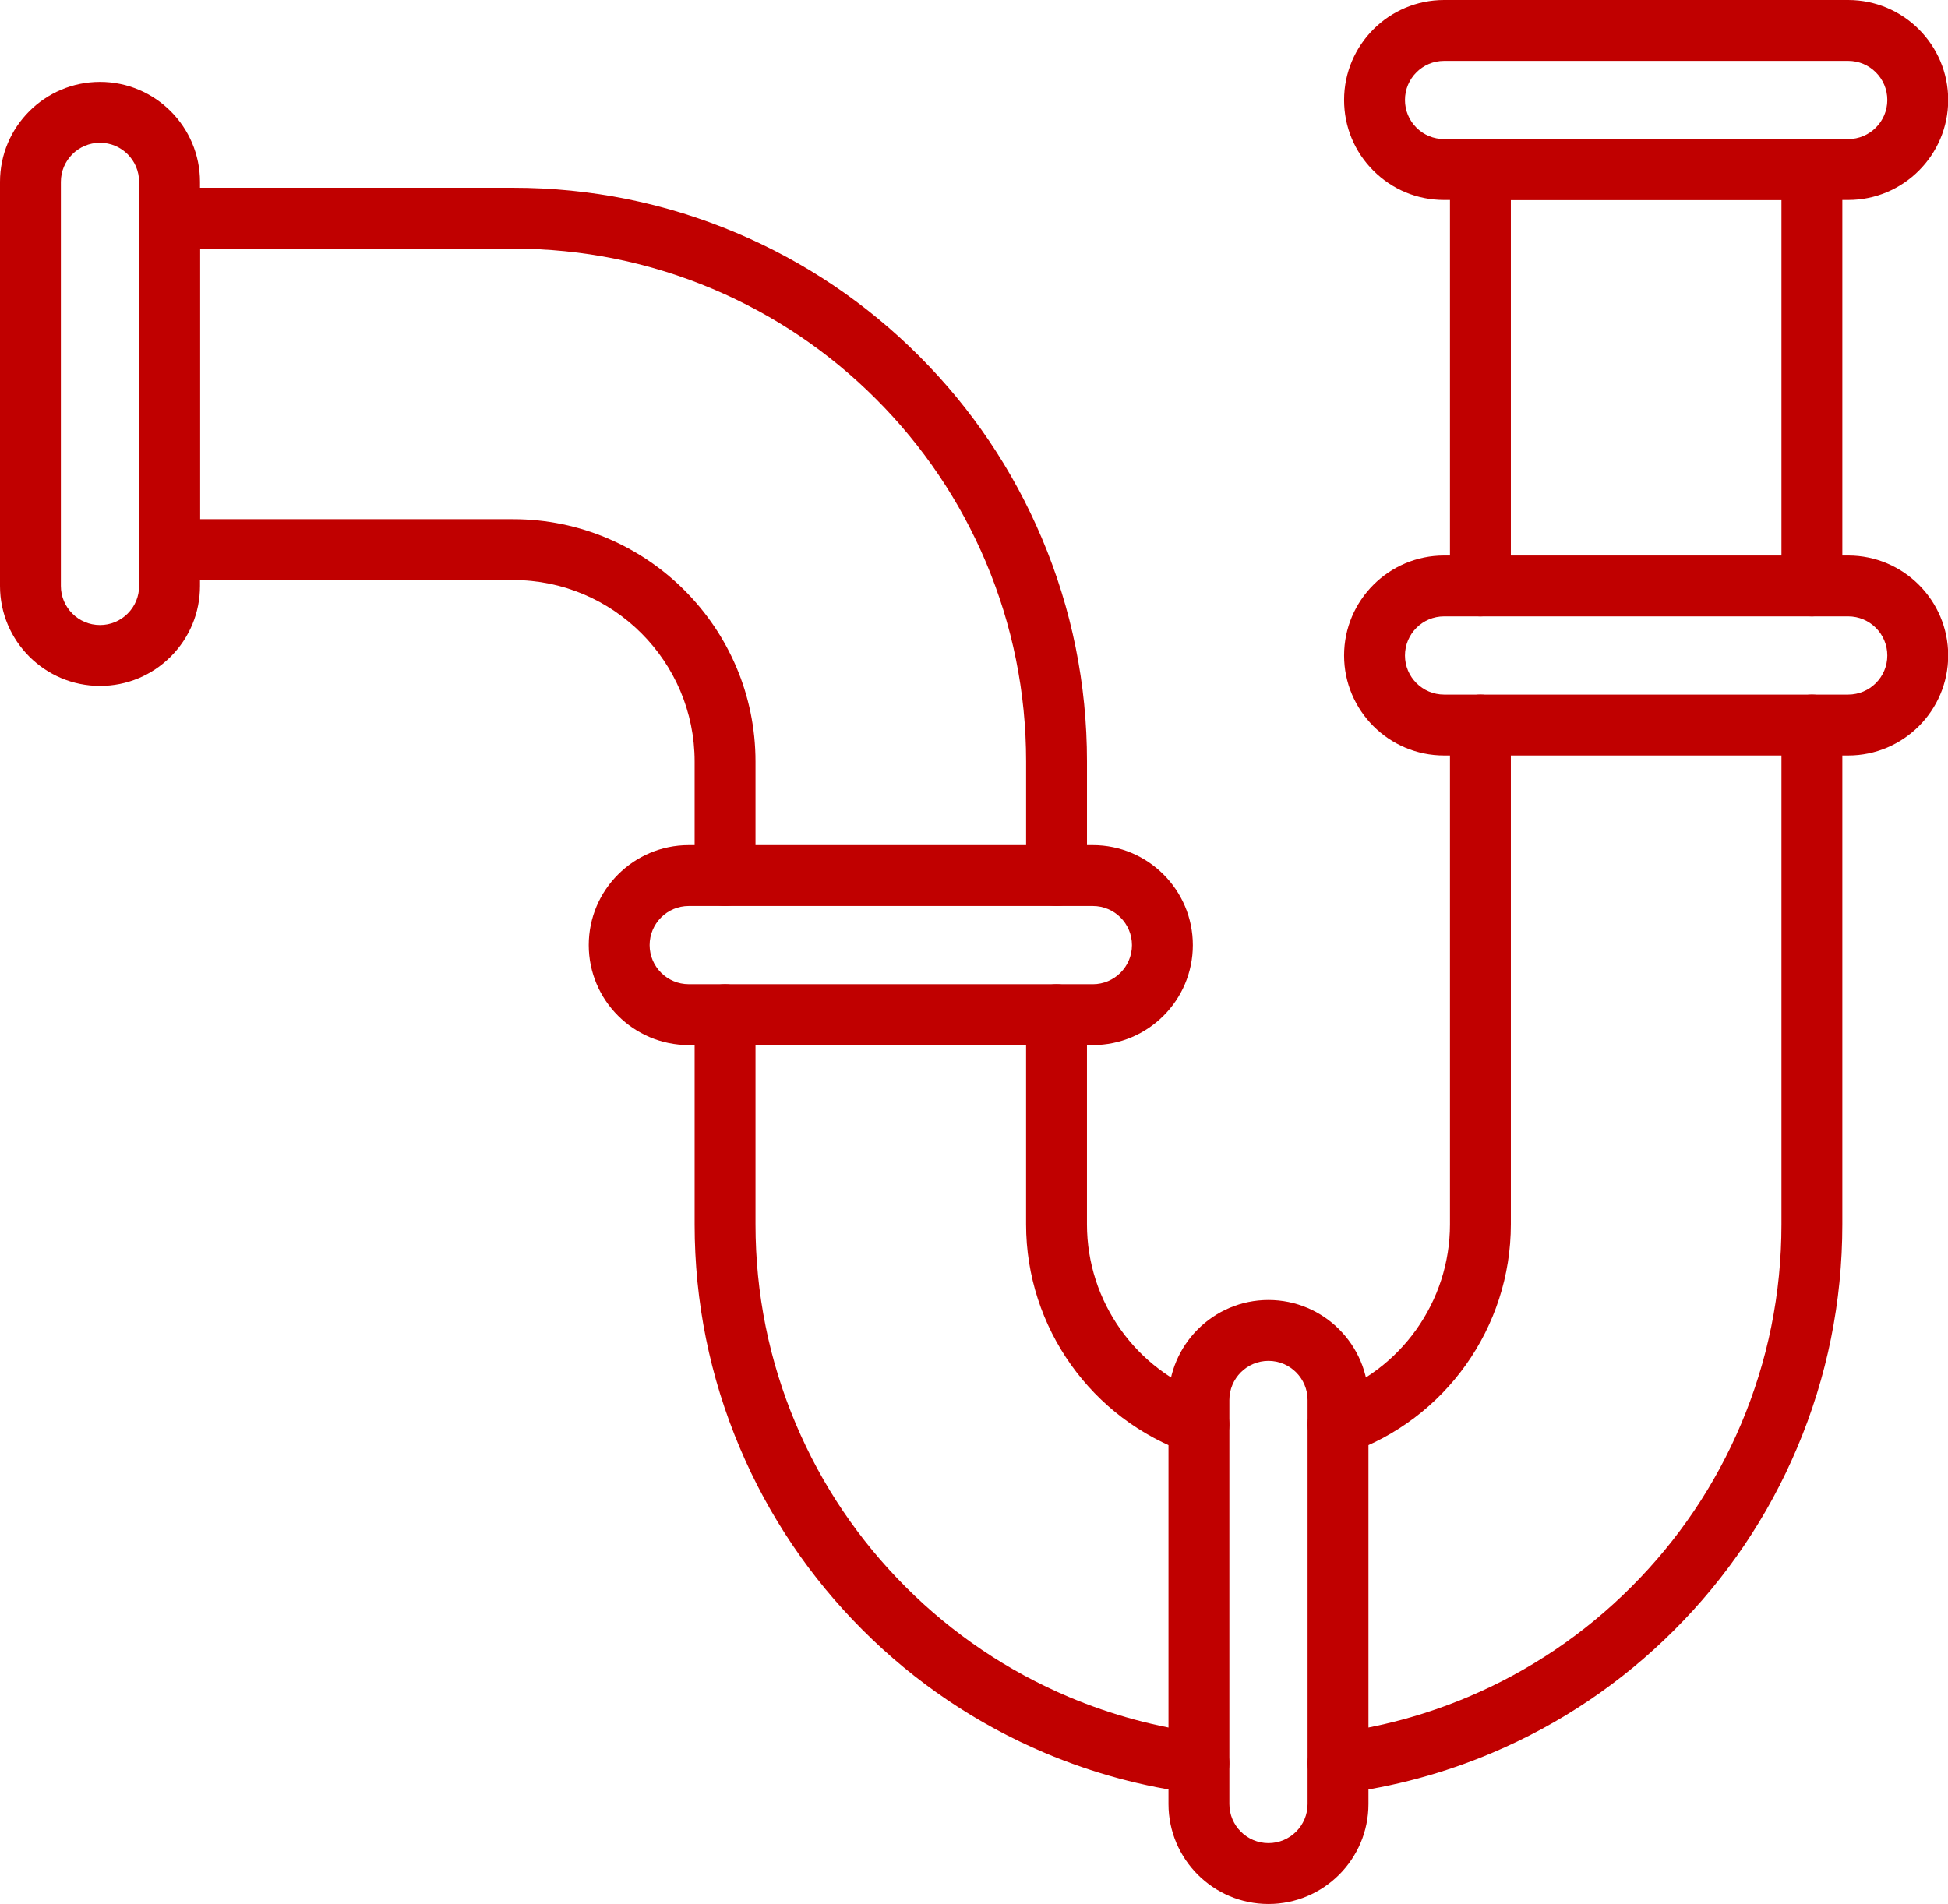
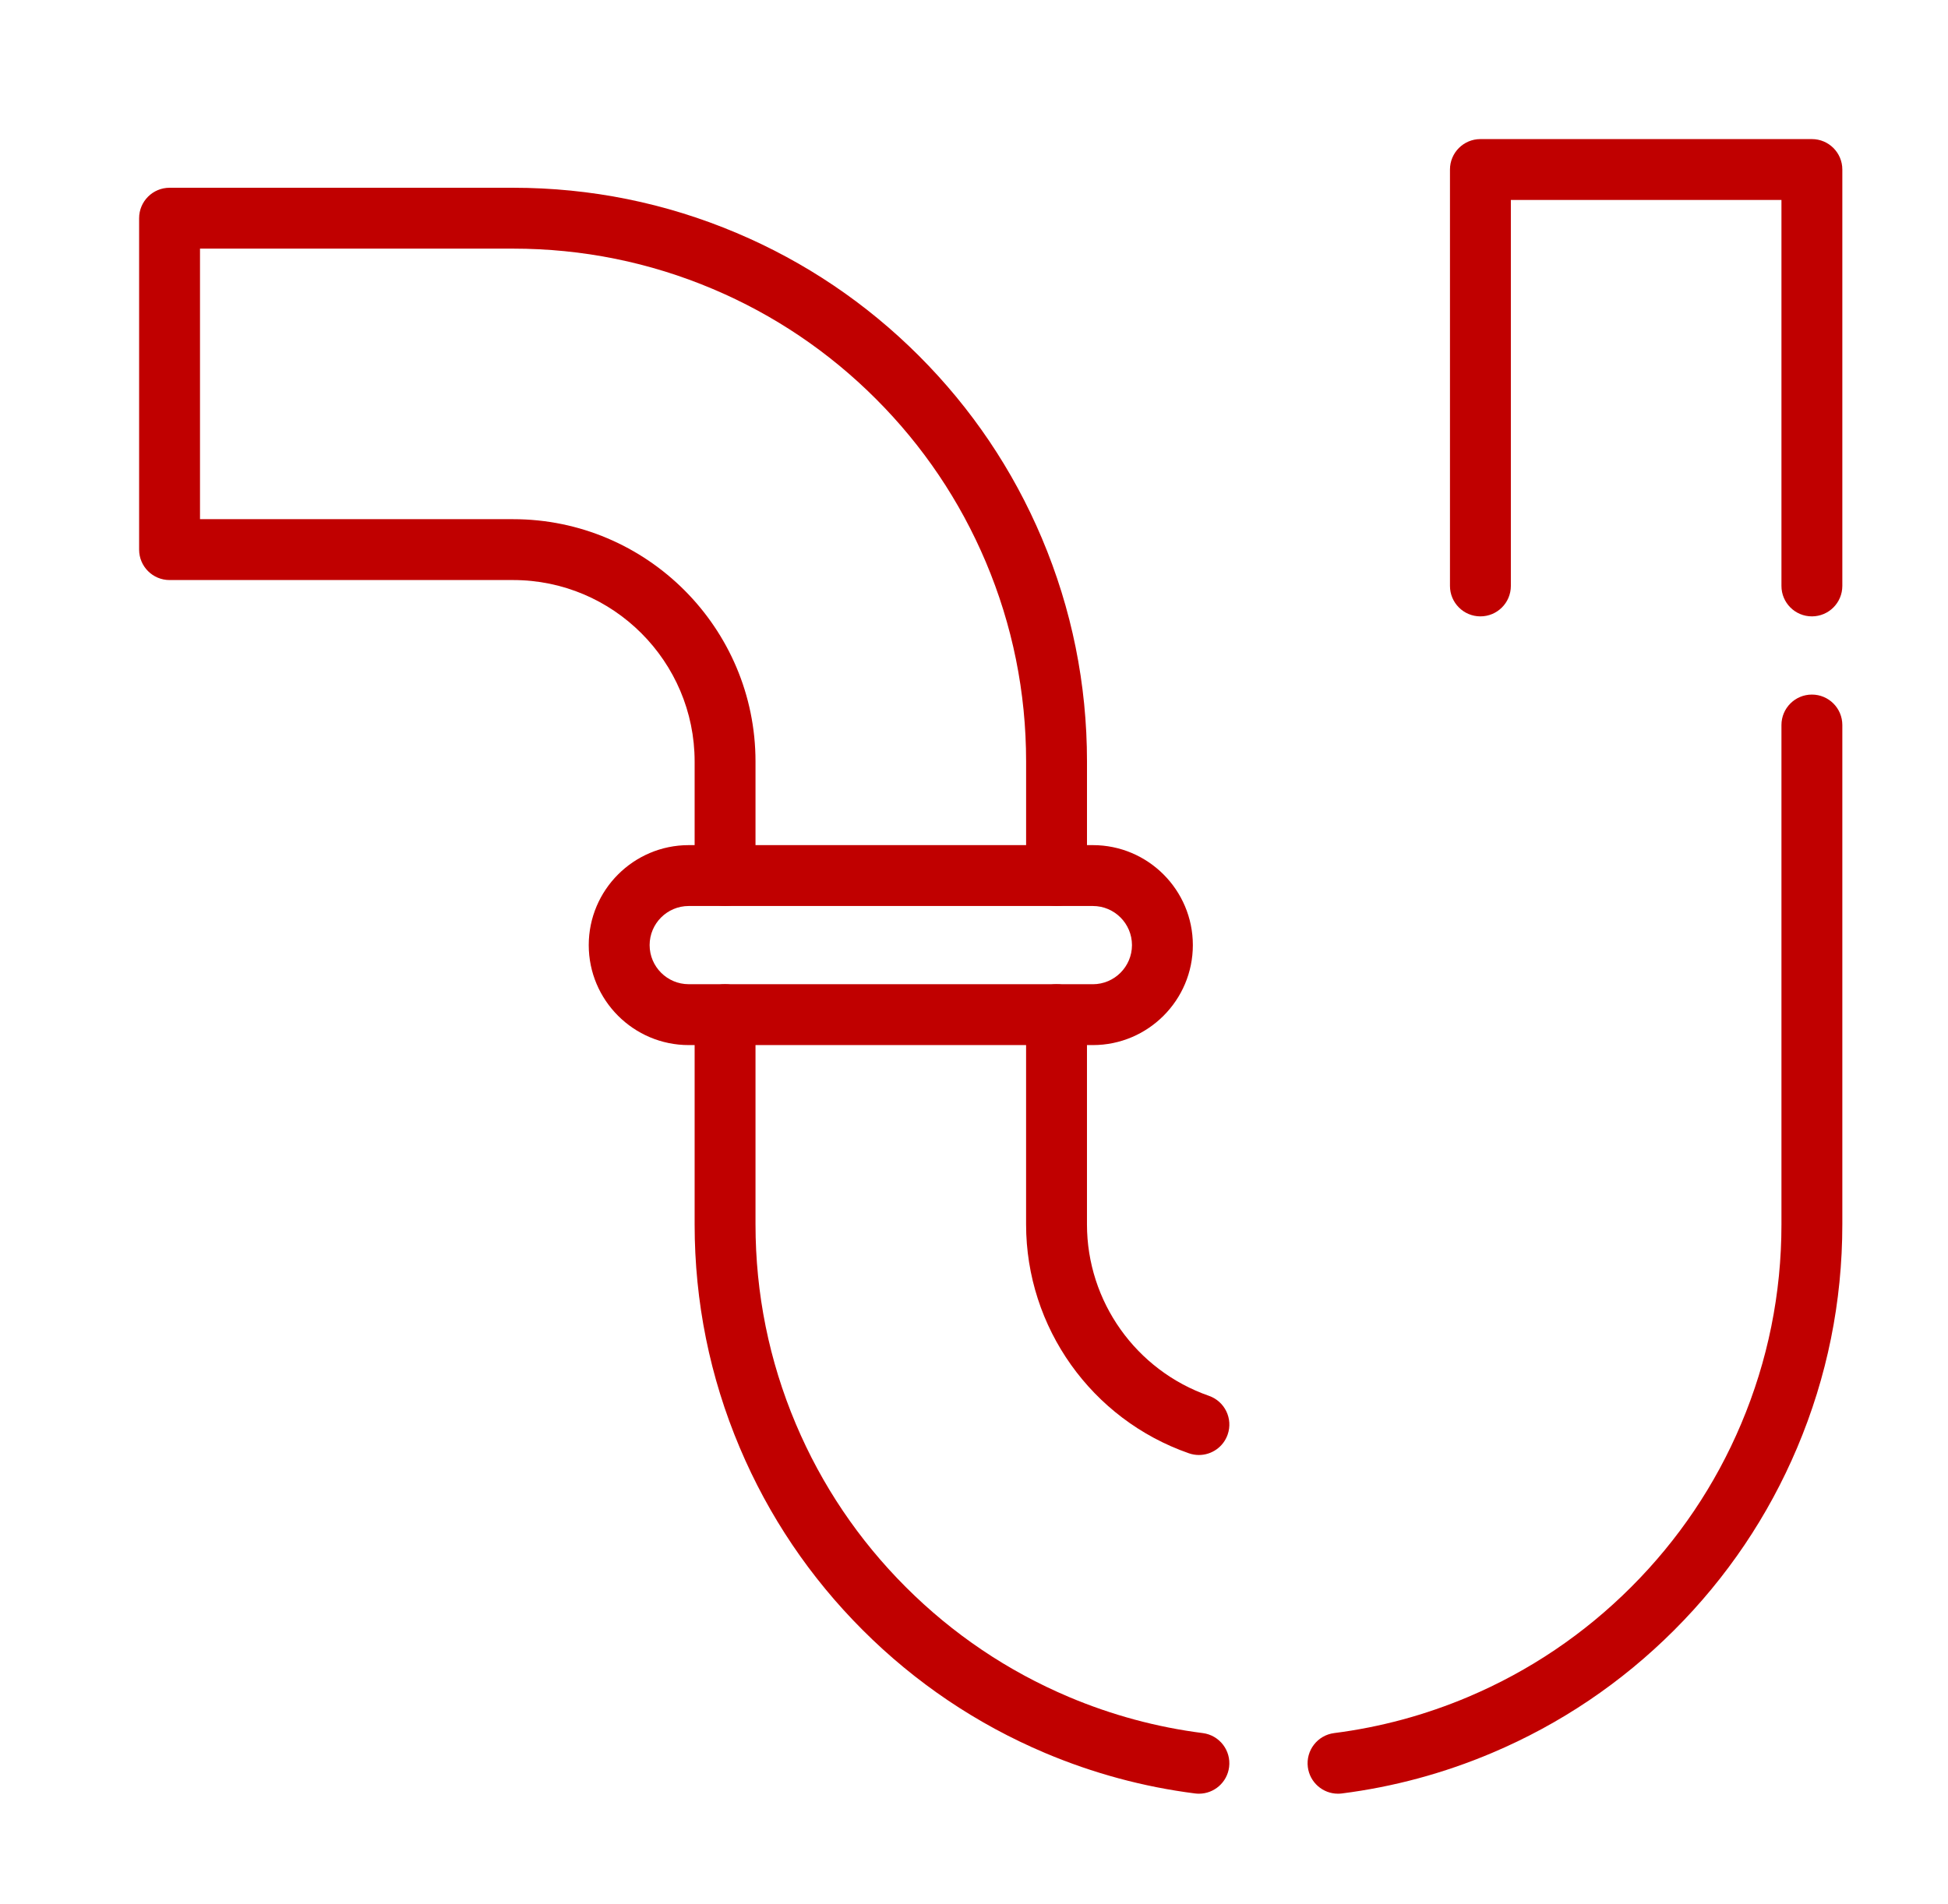
<svg xmlns="http://www.w3.org/2000/svg" fill="#000000" height="360.3" preserveAspectRatio="xMidYMid meet" version="1" viewBox="0.0 0.0 368.6 360.3" width="368.6" zoomAndPan="magnify">
  <defs>
    <clipPath id="a">
-       <path d="M 221 246 L 259 246 L 259 360.34 L 221 360.34 Z M 221 246" />
-     </clipPath>
+       </clipPath>
    <clipPath id="b">
-       <path d="M 254 105 L 368.641 105 L 368.641 143 L 254 143 Z M 254 105" />
-     </clipPath>
+       </clipPath>
    <clipPath id="c">
-       <path d="M 254 0 L 368.641 0 L 368.641 38 L 254 38 Z M 254 0" />
-     </clipPath>
+       </clipPath>
  </defs>
  <g>
    <g id="change1_2">
      <path d="M 226.863 339.469 C 226.621 339.469 226.379 339.453 226.129 339.422 C 216.383 338.184 206.832 335.602 197.742 331.758 C 184.809 326.285 173.203 318.461 163.242 308.5 C 153.277 298.539 145.453 286.934 139.984 273.996 C 134.312 260.59 131.438 246.363 131.438 231.719 L 131.438 192.027 C 131.438 188.848 134.016 186.27 137.195 186.27 C 140.379 186.27 142.957 188.848 142.957 192.027 L 142.957 231.719 C 142.957 244.812 145.527 257.527 150.594 269.508 C 155.484 281.07 162.48 291.449 171.387 300.355 C 180.293 309.262 190.672 316.258 202.23 321.148 C 210.352 324.582 218.879 326.887 227.586 327.996 C 230.738 328.398 232.973 331.281 232.57 334.438 C 232.199 337.344 229.723 339.469 226.863 339.469" fill="#c00000" fill-rule="evenodd" />
    </g>
    <g id="change1_3">
      <path d="M 226.855 275.367 C 226.23 275.367 225.59 275.262 224.961 275.043 C 206.535 268.625 194.156 251.211 194.156 231.719 L 194.156 192.027 C 194.156 188.848 196.734 186.27 199.918 186.27 C 203.098 186.27 205.676 188.848 205.676 192.027 L 205.676 231.719 C 205.676 246.316 214.949 259.355 228.754 264.168 C 231.758 265.215 233.344 268.496 232.297 271.5 C 231.469 273.879 229.238 275.367 226.855 275.367" fill="#c00000" fill-rule="evenodd" />
    </g>
    <g id="change1_4">
      <path d="M 199.922 171.465 C 196.738 171.465 194.16 168.887 194.16 165.703 L 194.16 144.121 C 194.16 131.027 191.59 118.312 186.523 106.332 C 181.633 94.77 174.641 84.391 165.73 75.484 C 156.824 66.578 146.445 59.582 134.887 54.695 C 122.902 49.625 110.188 47.055 97.094 47.055 L 37.844 47.055 L 37.844 98.258 L 97.094 98.258 C 122.383 98.258 142.957 118.832 142.957 144.121 L 142.957 165.703 C 142.957 168.883 140.379 171.465 137.195 171.465 C 134.016 171.465 131.438 168.883 131.438 165.703 L 131.438 144.121 C 131.438 125.184 116.027 109.777 97.094 109.777 L 32.086 109.777 C 28.906 109.777 26.324 107.199 26.324 104.02 L 26.324 41.297 C 26.324 38.113 28.906 35.535 32.086 35.535 L 97.094 35.535 C 111.738 35.535 125.965 38.41 139.371 44.086 C 152.305 49.555 163.914 57.379 173.879 67.34 C 183.84 77.301 191.664 88.91 197.133 101.844 C 202.805 115.25 205.68 129.477 205.68 144.121 L 205.68 165.703 C 205.68 168.887 203.102 171.465 199.922 171.465" fill="#c00000" fill-rule="evenodd" />
    </g>
    <g id="change1_5">
      <path d="M 342.844 116.652 C 339.664 116.652 337.086 114.074 337.086 110.891 L 337.086 37.844 L 285.883 37.844 L 285.883 110.891 C 285.883 114.074 283.305 116.652 280.121 116.652 C 276.941 116.652 274.363 114.074 274.363 110.891 L 274.363 32.086 C 274.363 28.902 276.941 26.324 280.121 26.324 L 342.844 26.324 C 346.027 26.324 348.605 28.902 348.605 32.086 L 348.605 110.891 C 348.605 114.074 346.023 116.652 342.844 116.652" fill="#c00000" fill-rule="evenodd" />
    </g>
    <g id="change1_6">
      <path d="M 253.176 339.469 C 250.316 339.469 247.84 337.344 247.469 334.438 C 247.066 331.281 249.301 328.398 252.453 327.996 C 261.16 326.887 269.688 324.582 277.809 321.148 C 289.367 316.258 299.746 309.262 308.656 300.352 C 317.562 291.445 324.559 281.07 329.445 269.508 C 334.516 257.527 337.086 244.812 337.086 231.719 L 337.086 137.215 C 337.086 134.031 339.664 131.453 342.844 131.453 C 346.023 131.453 348.605 134.031 348.605 137.215 L 348.605 231.719 C 348.605 246.363 345.727 260.59 340.055 273.996 C 334.59 286.93 326.762 298.539 316.801 308.5 C 306.84 318.465 295.23 326.289 282.297 331.758 C 273.211 335.602 263.656 338.184 253.91 339.422 C 253.664 339.453 253.418 339.469 253.176 339.469" fill="#c00000" fill-rule="evenodd" />
    </g>
    <g id="change1_7">
-       <path d="M 253.184 275.367 C 250.801 275.367 248.57 273.879 247.742 271.5 C 246.695 268.496 248.281 265.215 251.289 264.168 C 265.09 259.355 274.363 246.316 274.363 231.719 L 274.363 137.215 C 274.363 134.031 276.941 131.453 280.121 131.453 C 283.305 131.453 285.883 134.031 285.883 137.215 L 285.883 231.719 C 285.883 251.215 273.504 268.625 255.078 275.047 C 254.449 275.262 253.812 275.367 253.184 275.367" fill="#c00000" fill-rule="evenodd" />
-     </g>
+       </g>
    <g clip-path="url(#a)" id="change1_10">
      <path d="M 240.02 360.34 C 229.59 360.34 221.102 351.852 221.102 341.418 L 221.102 264.953 C 221.102 254.52 229.59 246.031 240.02 246.031 C 250.453 246.031 258.941 254.52 258.941 264.953 L 258.941 341.418 C 258.941 351.852 250.453 360.34 240.02 360.34 Z M 240.02 257.551 C 235.941 257.551 232.621 260.871 232.621 264.953 L 232.621 341.418 C 232.621 345.5 235.941 348.82 240.02 348.82 C 244.102 348.82 247.422 345.5 247.422 341.418 L 247.422 264.953 C 247.422 260.871 244.102 257.551 240.02 257.551" fill="#c00000" fill-rule="evenodd" />
    </g>
    <g id="change1_8">
-       <path d="M 18.922 129.812 C 8.488 129.812 0 121.324 0 110.891 L 0 34.422 C 0 23.988 8.488 15.5 18.922 15.5 C 29.355 15.5 37.844 23.988 37.844 34.422 L 37.844 110.891 C 37.844 115.945 35.879 120.695 32.301 124.27 C 28.727 127.844 23.977 129.812 18.922 129.812 Z M 18.922 27.02 C 14.84 27.02 11.52 30.34 11.52 34.422 L 11.52 110.891 C 11.52 114.973 14.84 118.293 18.922 118.293 C 20.898 118.293 22.758 117.523 24.156 116.125 C 25.555 114.727 26.324 112.867 26.324 110.891 L 26.324 34.422 C 26.324 30.344 23.004 27.02 18.922 27.02" fill="#c00000" fill-rule="evenodd" />
-     </g>
+       </g>
    <g id="change1_9">
      <path d="M 206.789 197.789 L 130.324 197.789 C 119.891 197.789 111.402 189.301 111.402 178.867 C 111.402 168.434 119.891 159.945 130.324 159.945 L 206.789 159.945 C 217.223 159.945 225.711 168.434 225.711 178.867 C 225.711 189.301 217.223 197.789 206.789 197.789 Z M 130.324 171.465 C 126.242 171.465 122.922 174.785 122.922 178.867 C 122.922 182.945 126.242 186.266 130.324 186.266 L 206.789 186.27 C 210.871 186.27 214.191 182.945 214.191 178.867 C 214.191 174.785 210.871 171.465 206.789 171.465 L 130.324 171.465" fill="#c00000" fill-rule="evenodd" />
    </g>
    <g clip-path="url(#b)" id="change1_1">
      <path d="M 349.715 142.977 L 273.25 142.977 C 262.816 142.977 254.328 134.488 254.328 124.055 C 254.328 113.621 262.816 105.133 273.25 105.133 L 349.715 105.133 C 360.148 105.133 368.637 113.617 368.637 124.055 C 368.637 134.484 360.148 142.977 349.715 142.977 Z M 273.25 116.652 C 269.168 116.652 265.848 119.973 265.848 124.055 C 265.848 128.133 269.168 131.453 273.25 131.453 L 349.715 131.453 C 353.797 131.453 357.117 128.133 357.117 124.055 C 357.117 119.973 353.797 116.652 349.715 116.652 L 273.25 116.652" fill="#c00000" fill-rule="evenodd" />
    </g>
    <g clip-path="url(#c)" id="change1_11">
      <path d="M 273.242 37.844 C 268.191 37.844 263.445 35.875 259.871 32.301 C 256.297 28.727 254.328 23.977 254.328 18.922 C 254.328 8.488 262.816 0 273.25 0 L 349.715 0 C 360.148 0 368.637 8.488 368.637 18.922 C 368.637 29.355 360.148 37.844 349.715 37.844 L 273.25 37.844 C 273.246 37.844 273.246 37.844 273.242 37.844 Z M 273.25 11.52 C 269.168 11.52 265.848 14.84 265.848 18.922 C 265.848 20.898 266.617 22.758 268.016 24.156 C 269.414 25.555 271.27 26.32 273.246 26.32 L 349.715 26.324 C 353.797 26.324 357.117 23.004 357.117 18.922 C 357.117 14.84 353.797 11.52 349.715 11.52 L 273.25 11.52" fill="#c00000" fill-rule="evenodd" />
    </g>
  </g>
</svg>